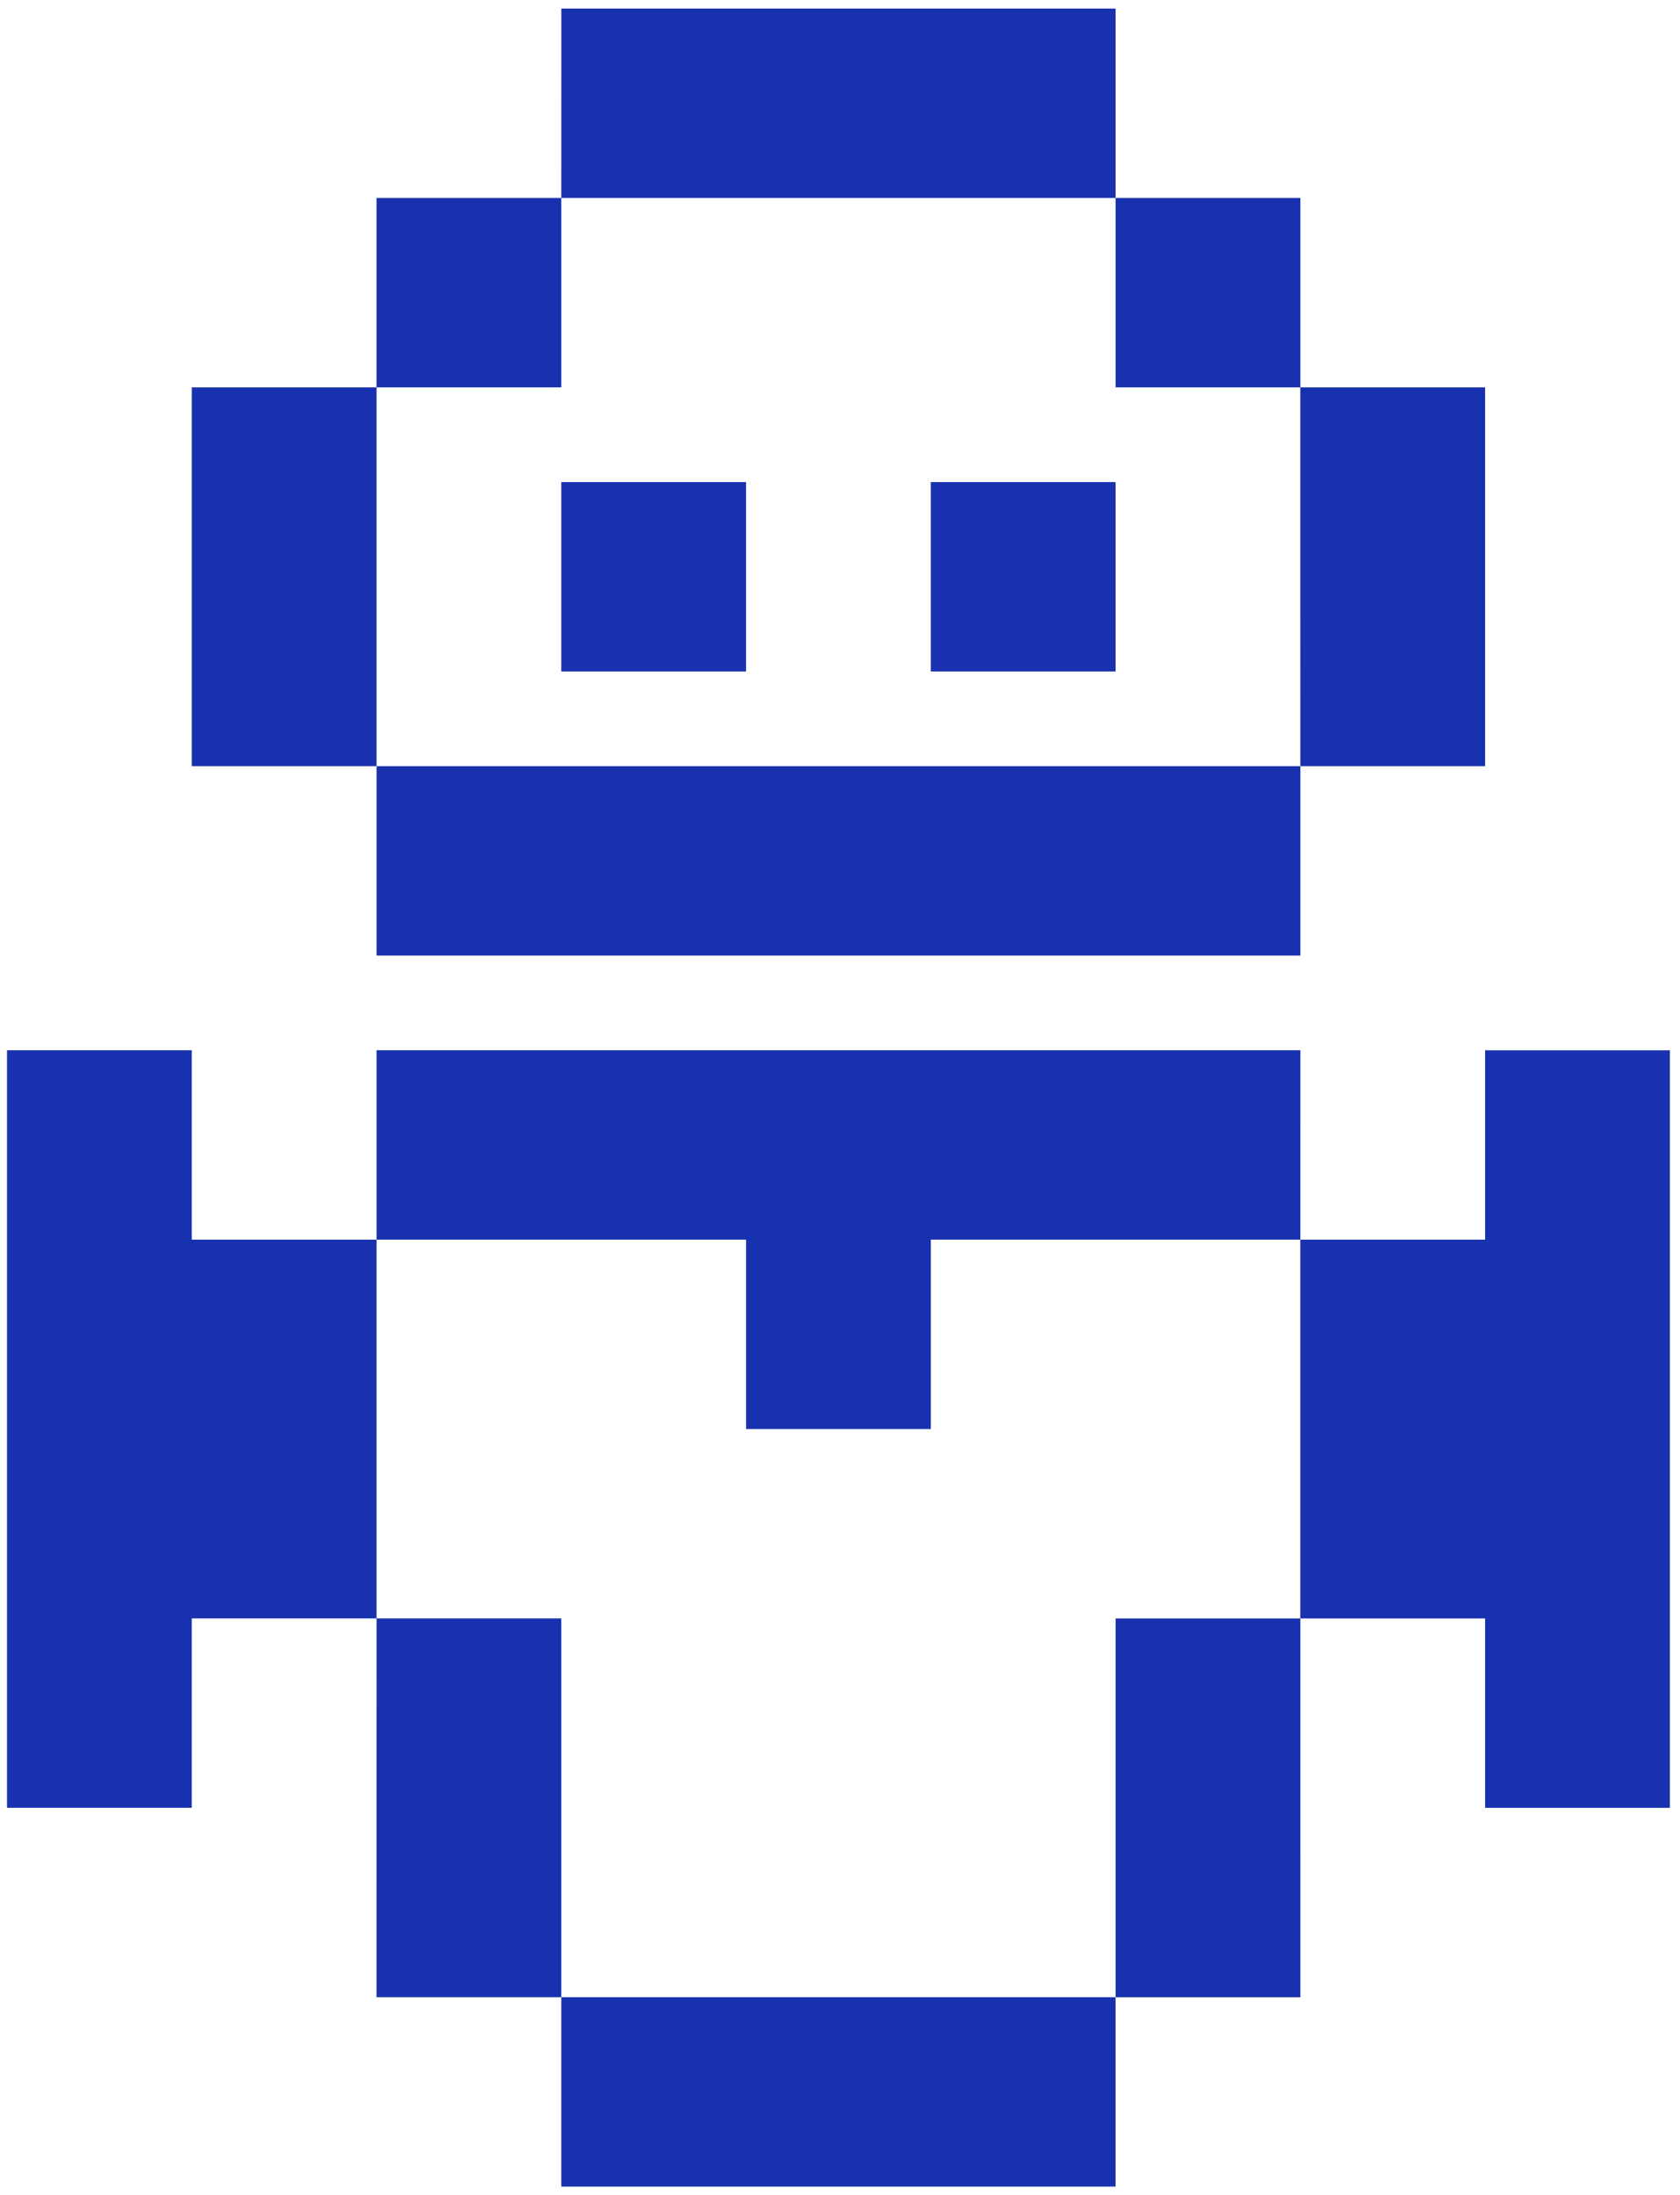
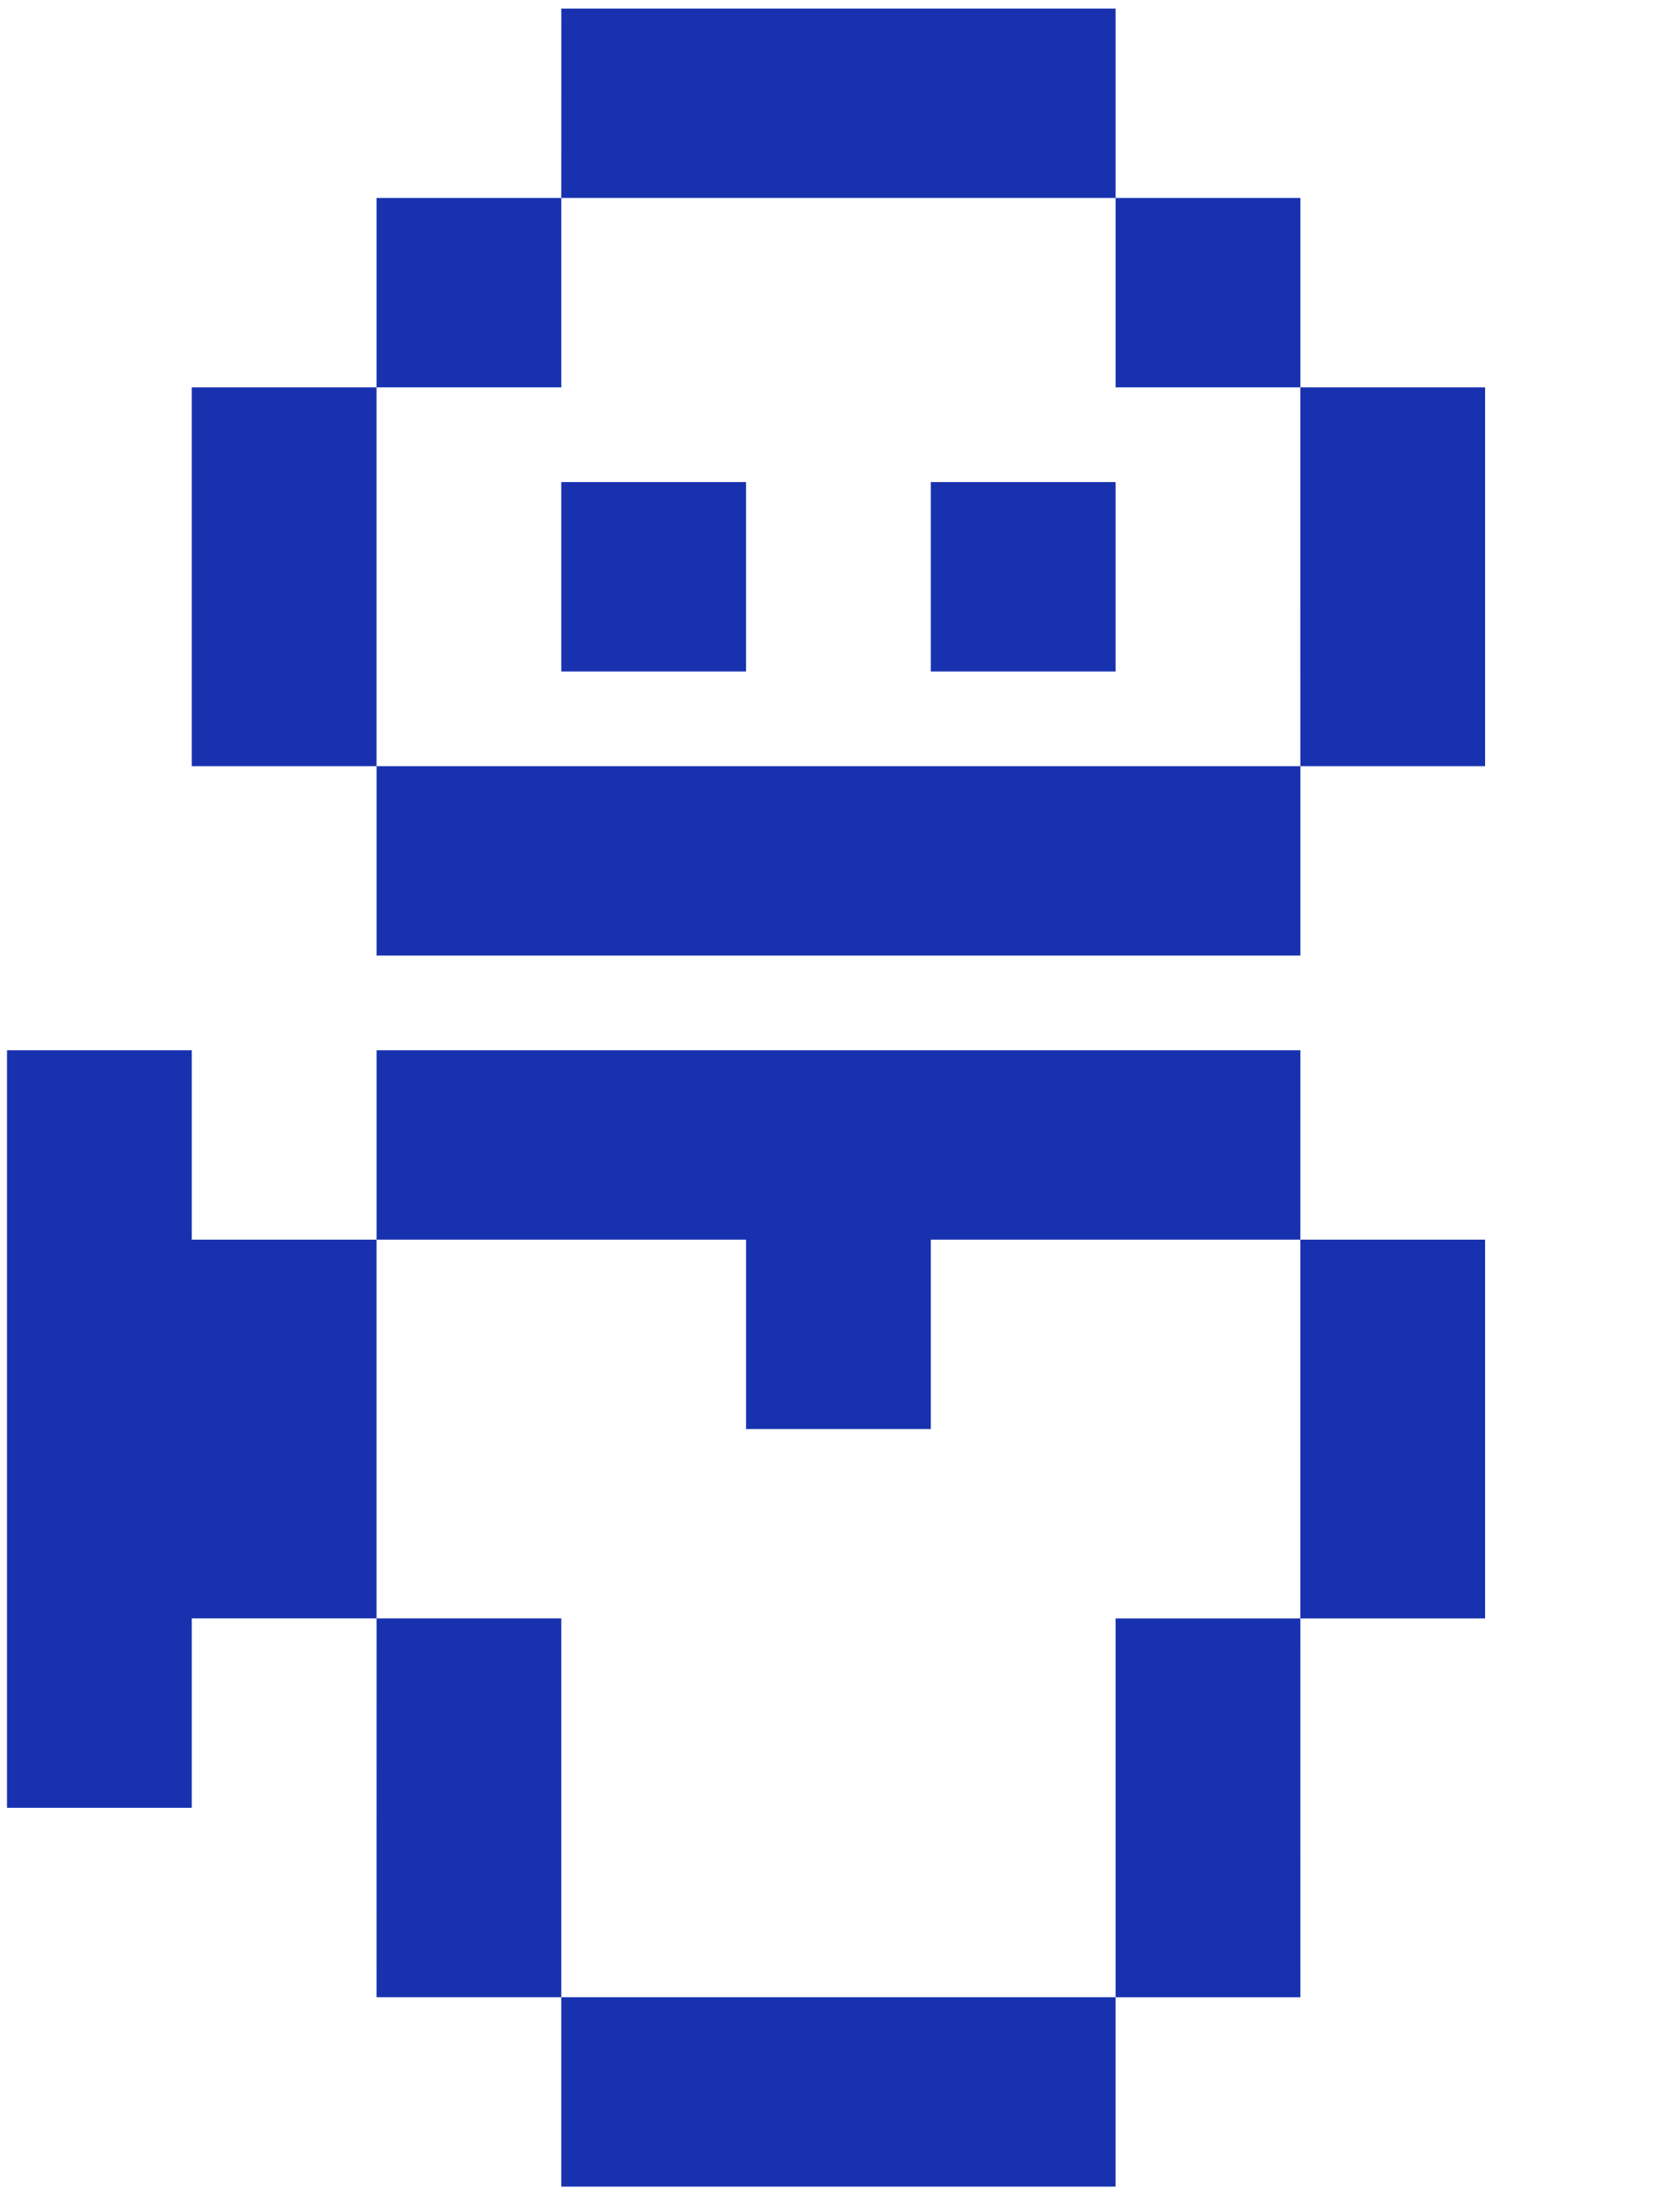
<svg xmlns="http://www.w3.org/2000/svg" width="98" height="128" viewBox="0 0 98 128" fill="none">
-   <path d="M65.076 44.674H21.966V55.718H75.855V44.674H65.076ZM75.853 33.63L75.855 44.674H86.631V22.586H75.853V33.63ZM86.631 61.239V72.282H75.853V94.37H86.631V105.414H97.409V61.241H86.631V61.239ZM65.076 22.588H75.855V11.544H65.076V22.588ZM32.742 72.282H43.52V83.326H54.298V72.282H75.853L75.855 61.239H21.966V72.282H32.742ZM43.52 39.153V28.109H32.742V39.153H43.52ZM65.076 39.153V28.109H54.298V39.153H65.076ZM21.966 83.326V72.282H11.187V61.239H0.409V105.412H11.187V94.368H21.966V83.326ZM32.742 105.412V94.368H21.966L21.964 116.456H32.742V105.412ZM65.076 94.37V116.458H75.855L75.853 94.37H65.076ZM54.298 116.456H32.742V127.5H65.075V116.456H54.298ZM21.966 44.674V22.586H11.187V44.674H21.966ZM32.742 22.588V11.544H21.964V22.588H32.742ZM43.52 11.544H65.076V0.5H32.744L32.742 11.544H43.52Z" fill="#1832AF" />
+   <path d="M65.076 44.674H21.966V55.718H75.855V44.674H65.076ZM75.853 33.63L75.855 44.674H86.631V22.586H75.853V33.63ZM86.631 61.239V72.282H75.853V94.37H86.631V105.414V61.241H86.631V61.239ZM65.076 22.588H75.855V11.544H65.076V22.588ZM32.742 72.282H43.52V83.326H54.298V72.282H75.853L75.855 61.239H21.966V72.282H32.742ZM43.52 39.153V28.109H32.742V39.153H43.52ZM65.076 39.153V28.109H54.298V39.153H65.076ZM21.966 83.326V72.282H11.187V61.239H0.409V105.412H11.187V94.368H21.966V83.326ZM32.742 105.412V94.368H21.966L21.964 116.456H32.742V105.412ZM65.076 94.37V116.458H75.855L75.853 94.37H65.076ZM54.298 116.456H32.742V127.5H65.075V116.456H54.298ZM21.966 44.674V22.586H11.187V44.674H21.966ZM32.742 22.588V11.544H21.964V22.588H32.742ZM43.52 11.544H65.076V0.5H32.744L32.742 11.544H43.52Z" fill="#1832AF" />
</svg>